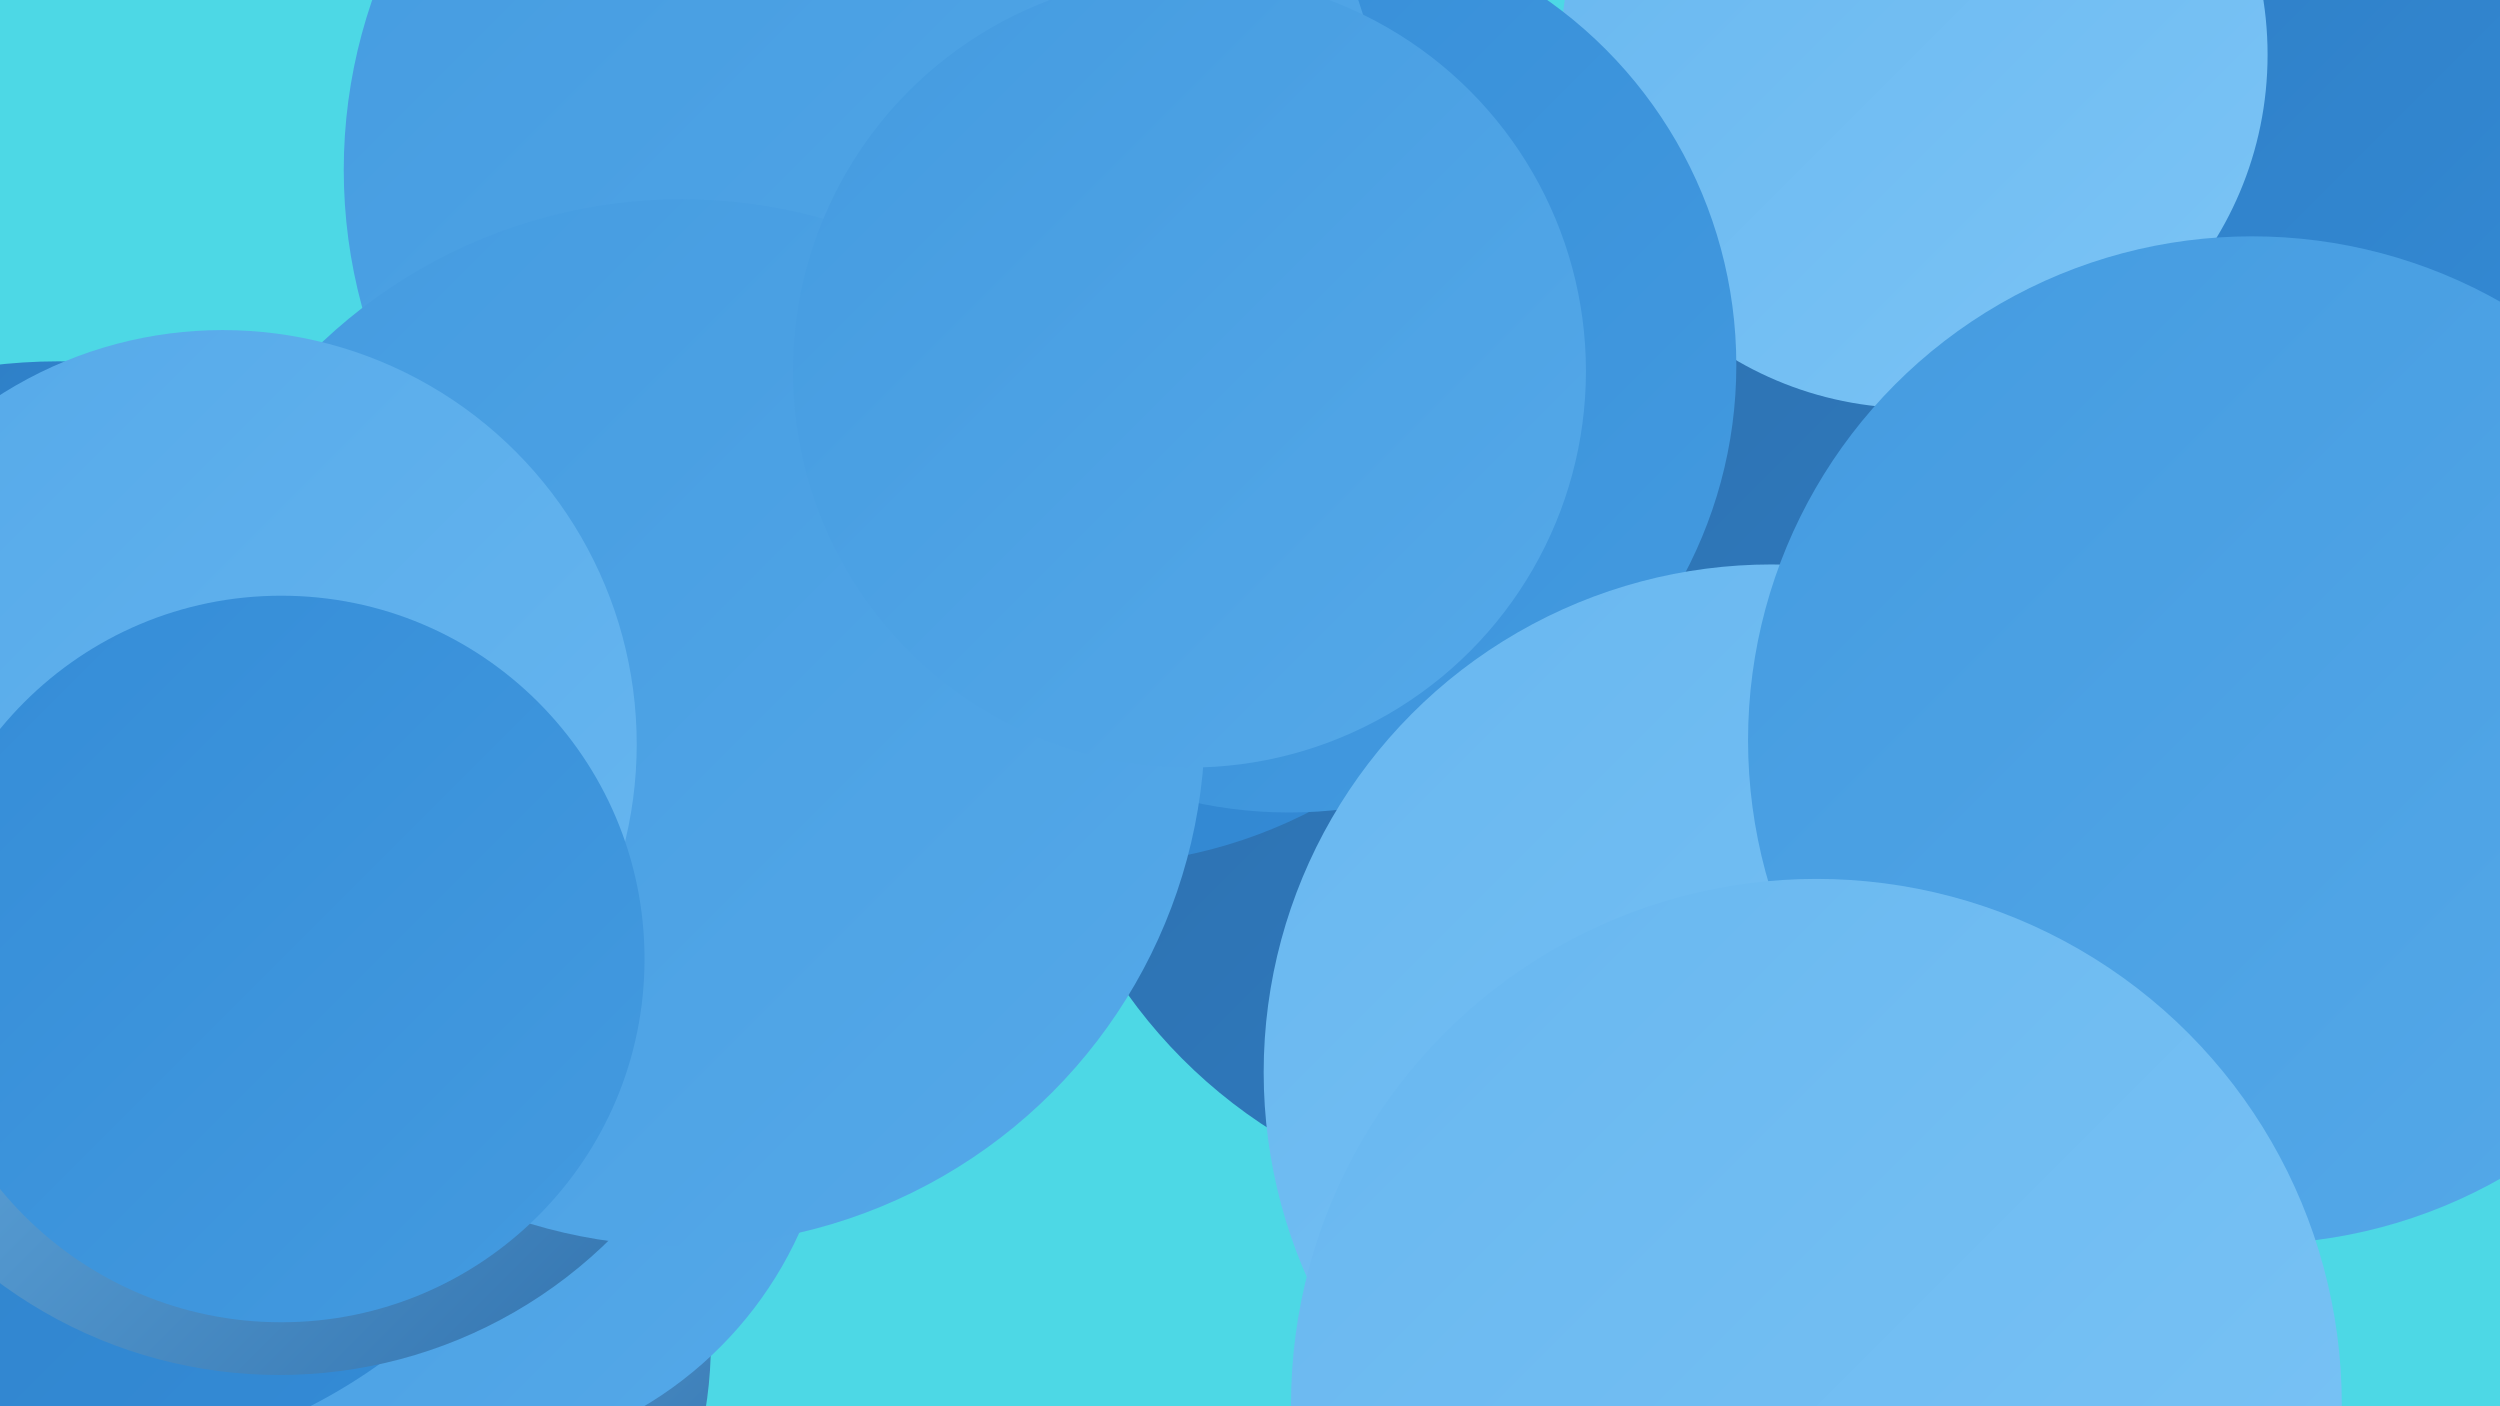
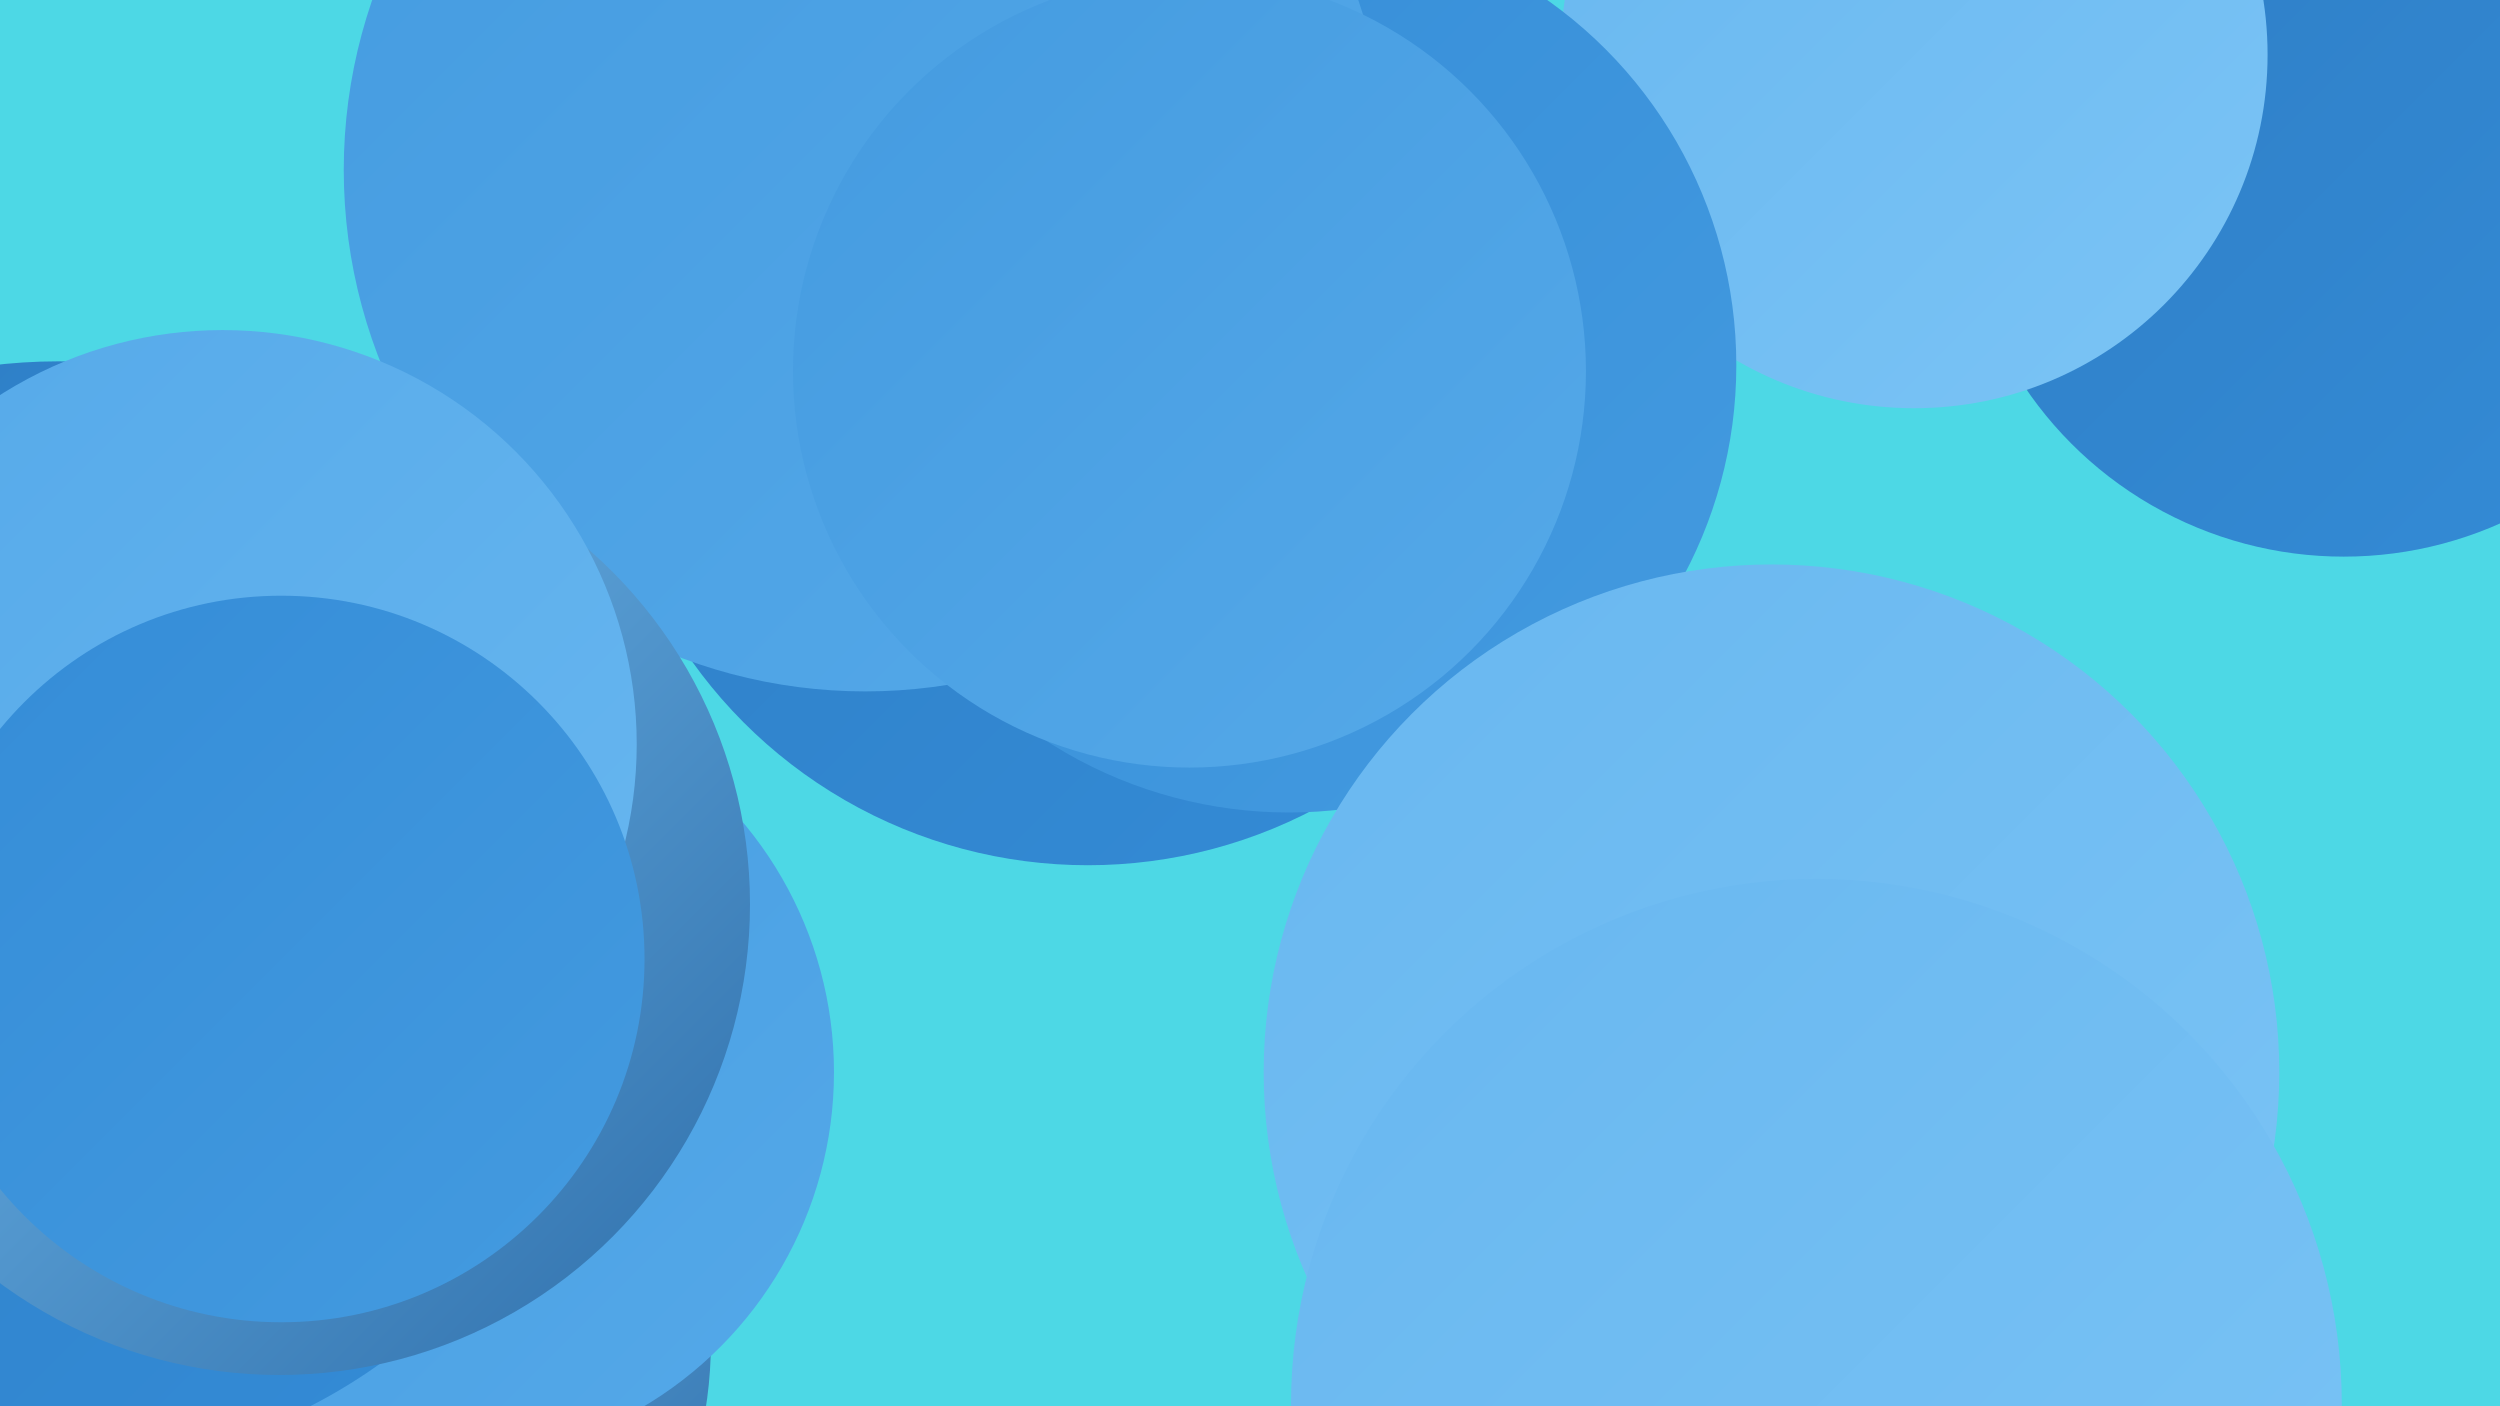
<svg xmlns="http://www.w3.org/2000/svg" width="1280" height="720">
  <defs>
    <linearGradient id="grad0" x1="0%" y1="0%" x2="100%" y2="100%">
      <stop offset="0%" style="stop-color:#2e6eaa;stop-opacity:1" />
      <stop offset="100%" style="stop-color:#2e7dc4;stop-opacity:1" />
    </linearGradient>
    <linearGradient id="grad1" x1="0%" y1="0%" x2="100%" y2="100%">
      <stop offset="0%" style="stop-color:#2e7dc4;stop-opacity:1" />
      <stop offset="100%" style="stop-color:#348cd7;stop-opacity:1" />
    </linearGradient>
    <linearGradient id="grad2" x1="0%" y1="0%" x2="100%" y2="100%">
      <stop offset="0%" style="stop-color:#348cd7;stop-opacity:1" />
      <stop offset="100%" style="stop-color:#449be0;stop-opacity:1" />
    </linearGradient>
    <linearGradient id="grad3" x1="0%" y1="0%" x2="100%" y2="100%">
      <stop offset="0%" style="stop-color:#449be0;stop-opacity:1" />
      <stop offset="100%" style="stop-color:#55a9e9;stop-opacity:1" />
    </linearGradient>
    <linearGradient id="grad4" x1="0%" y1="0%" x2="100%" y2="100%">
      <stop offset="0%" style="stop-color:#55a9e9;stop-opacity:1" />
      <stop offset="100%" style="stop-color:#68b7f0;stop-opacity:1" />
    </linearGradient>
    <linearGradient id="grad5" x1="0%" y1="0%" x2="100%" y2="100%">
      <stop offset="0%" style="stop-color:#68b7f0;stop-opacity:1" />
      <stop offset="100%" style="stop-color:#7bc4f5;stop-opacity:1" />
    </linearGradient>
    <linearGradient id="grad6" x1="0%" y1="0%" x2="100%" y2="100%">
      <stop offset="0%" style="stop-color:#7bc4f5;stop-opacity:1" />
      <stop offset="100%" style="stop-color:#2e6eaa;stop-opacity:1" />
    </linearGradient>
  </defs>
  <rect width="1280" height="720" fill="#4dd8e5" />
  <circle cx="1200" cy="88" r="197" fill="url(#grad1)" />
-   <circle cx="793" cy="355" r="265" fill="url(#grad0)" />
  <circle cx="980" cy="28" r="181" fill="url(#grad5)" />
  <circle cx="146" cy="687" r="218" fill="url(#grad6)" />
  <circle cx="557" cy="194" r="249" fill="url(#grad1)" />
  <circle cx="660" cy="187" r="229" fill="url(#grad2)" />
  <circle cx="65" cy="466" r="270" fill="url(#grad2)" />
  <circle cx="443" cy="87" r="267" fill="url(#grad3)" />
  <circle cx="93" cy="506" r="190" fill="url(#grad6)" />
  <circle cx="228" cy="549" r="199" fill="url(#grad3)" />
  <circle cx="30" cy="468" r="283" fill="url(#grad1)" />
  <circle cx="907" cy="549" r="260" fill="url(#grad5)" />
  <circle cx="143" cy="463" r="241" fill="url(#grad6)" />
-   <circle cx="349" cy="370" r="268" fill="url(#grad3)" />
  <circle cx="96" cy="377" r="180" fill="url(#grad6)" />
-   <circle cx="1153" cy="379" r="258" fill="url(#grad3)" />
  <circle cx="930" cy="719" r="269" fill="url(#grad5)" />
  <circle cx="609" cy="190" r="203" fill="url(#grad3)" />
  <circle cx="114" cy="381" r="212" fill="url(#grad4)" />
  <circle cx="144" cy="491" r="186" fill="url(#grad2)" />
</svg>